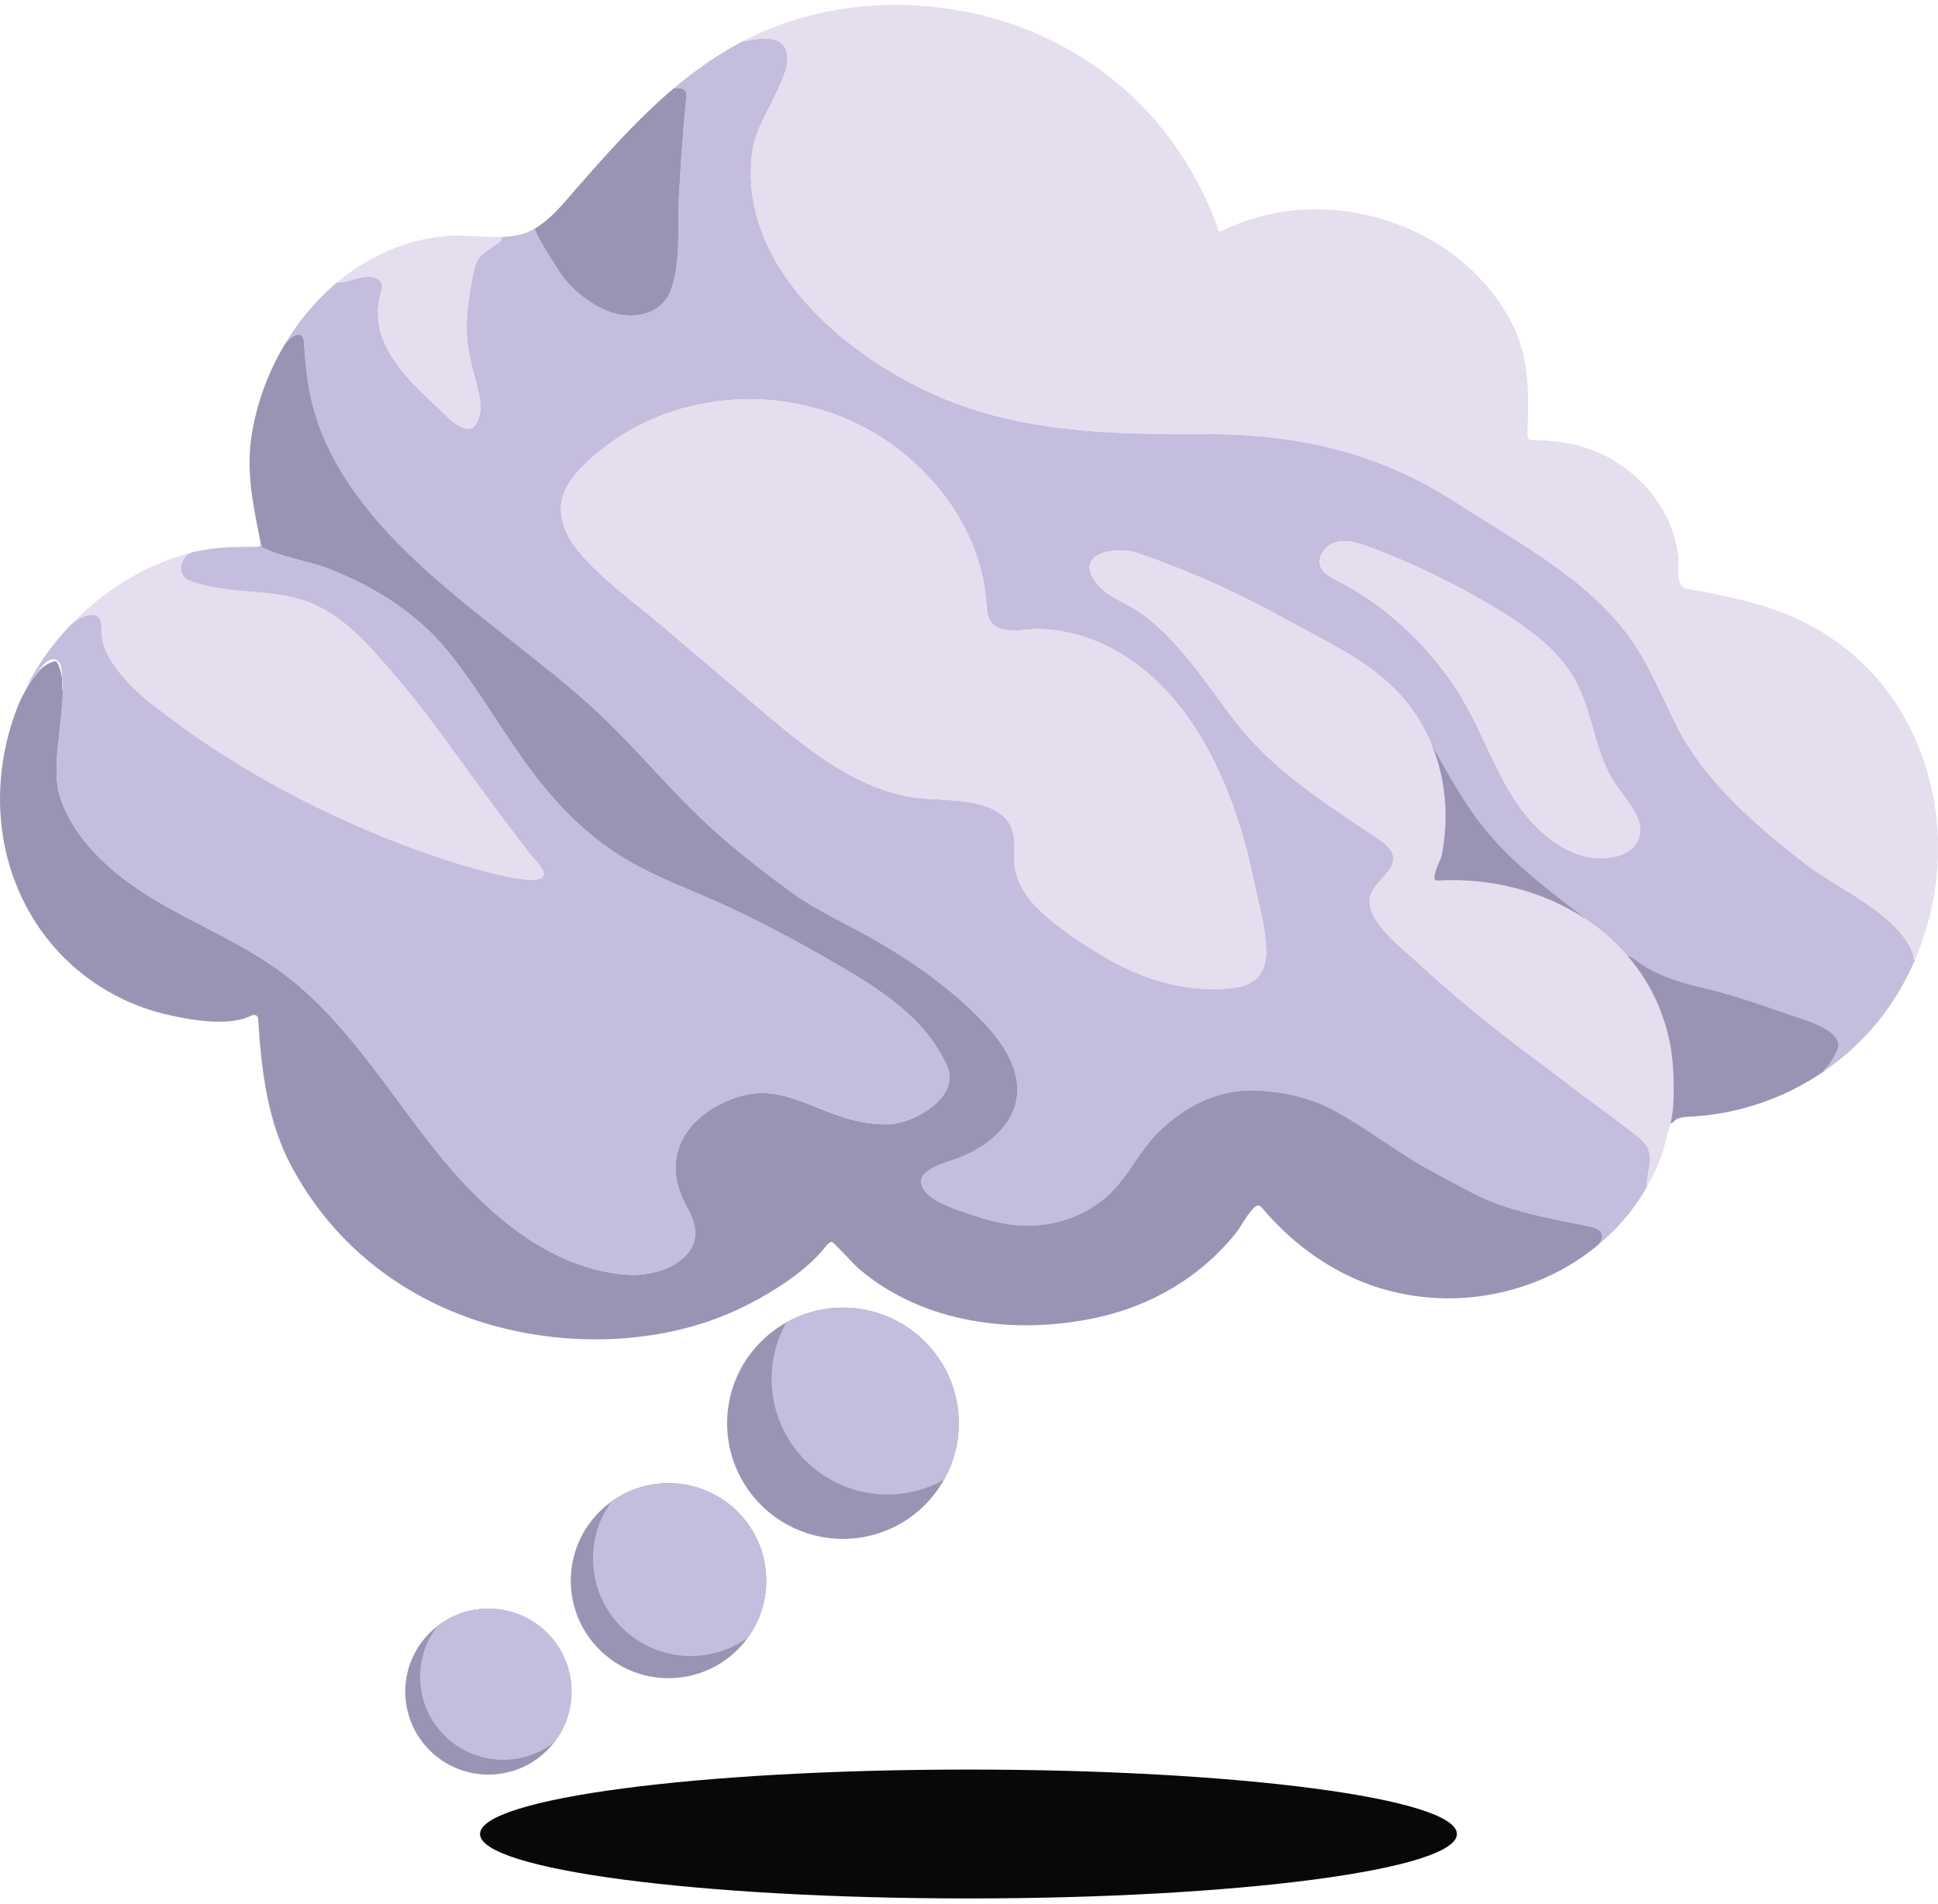
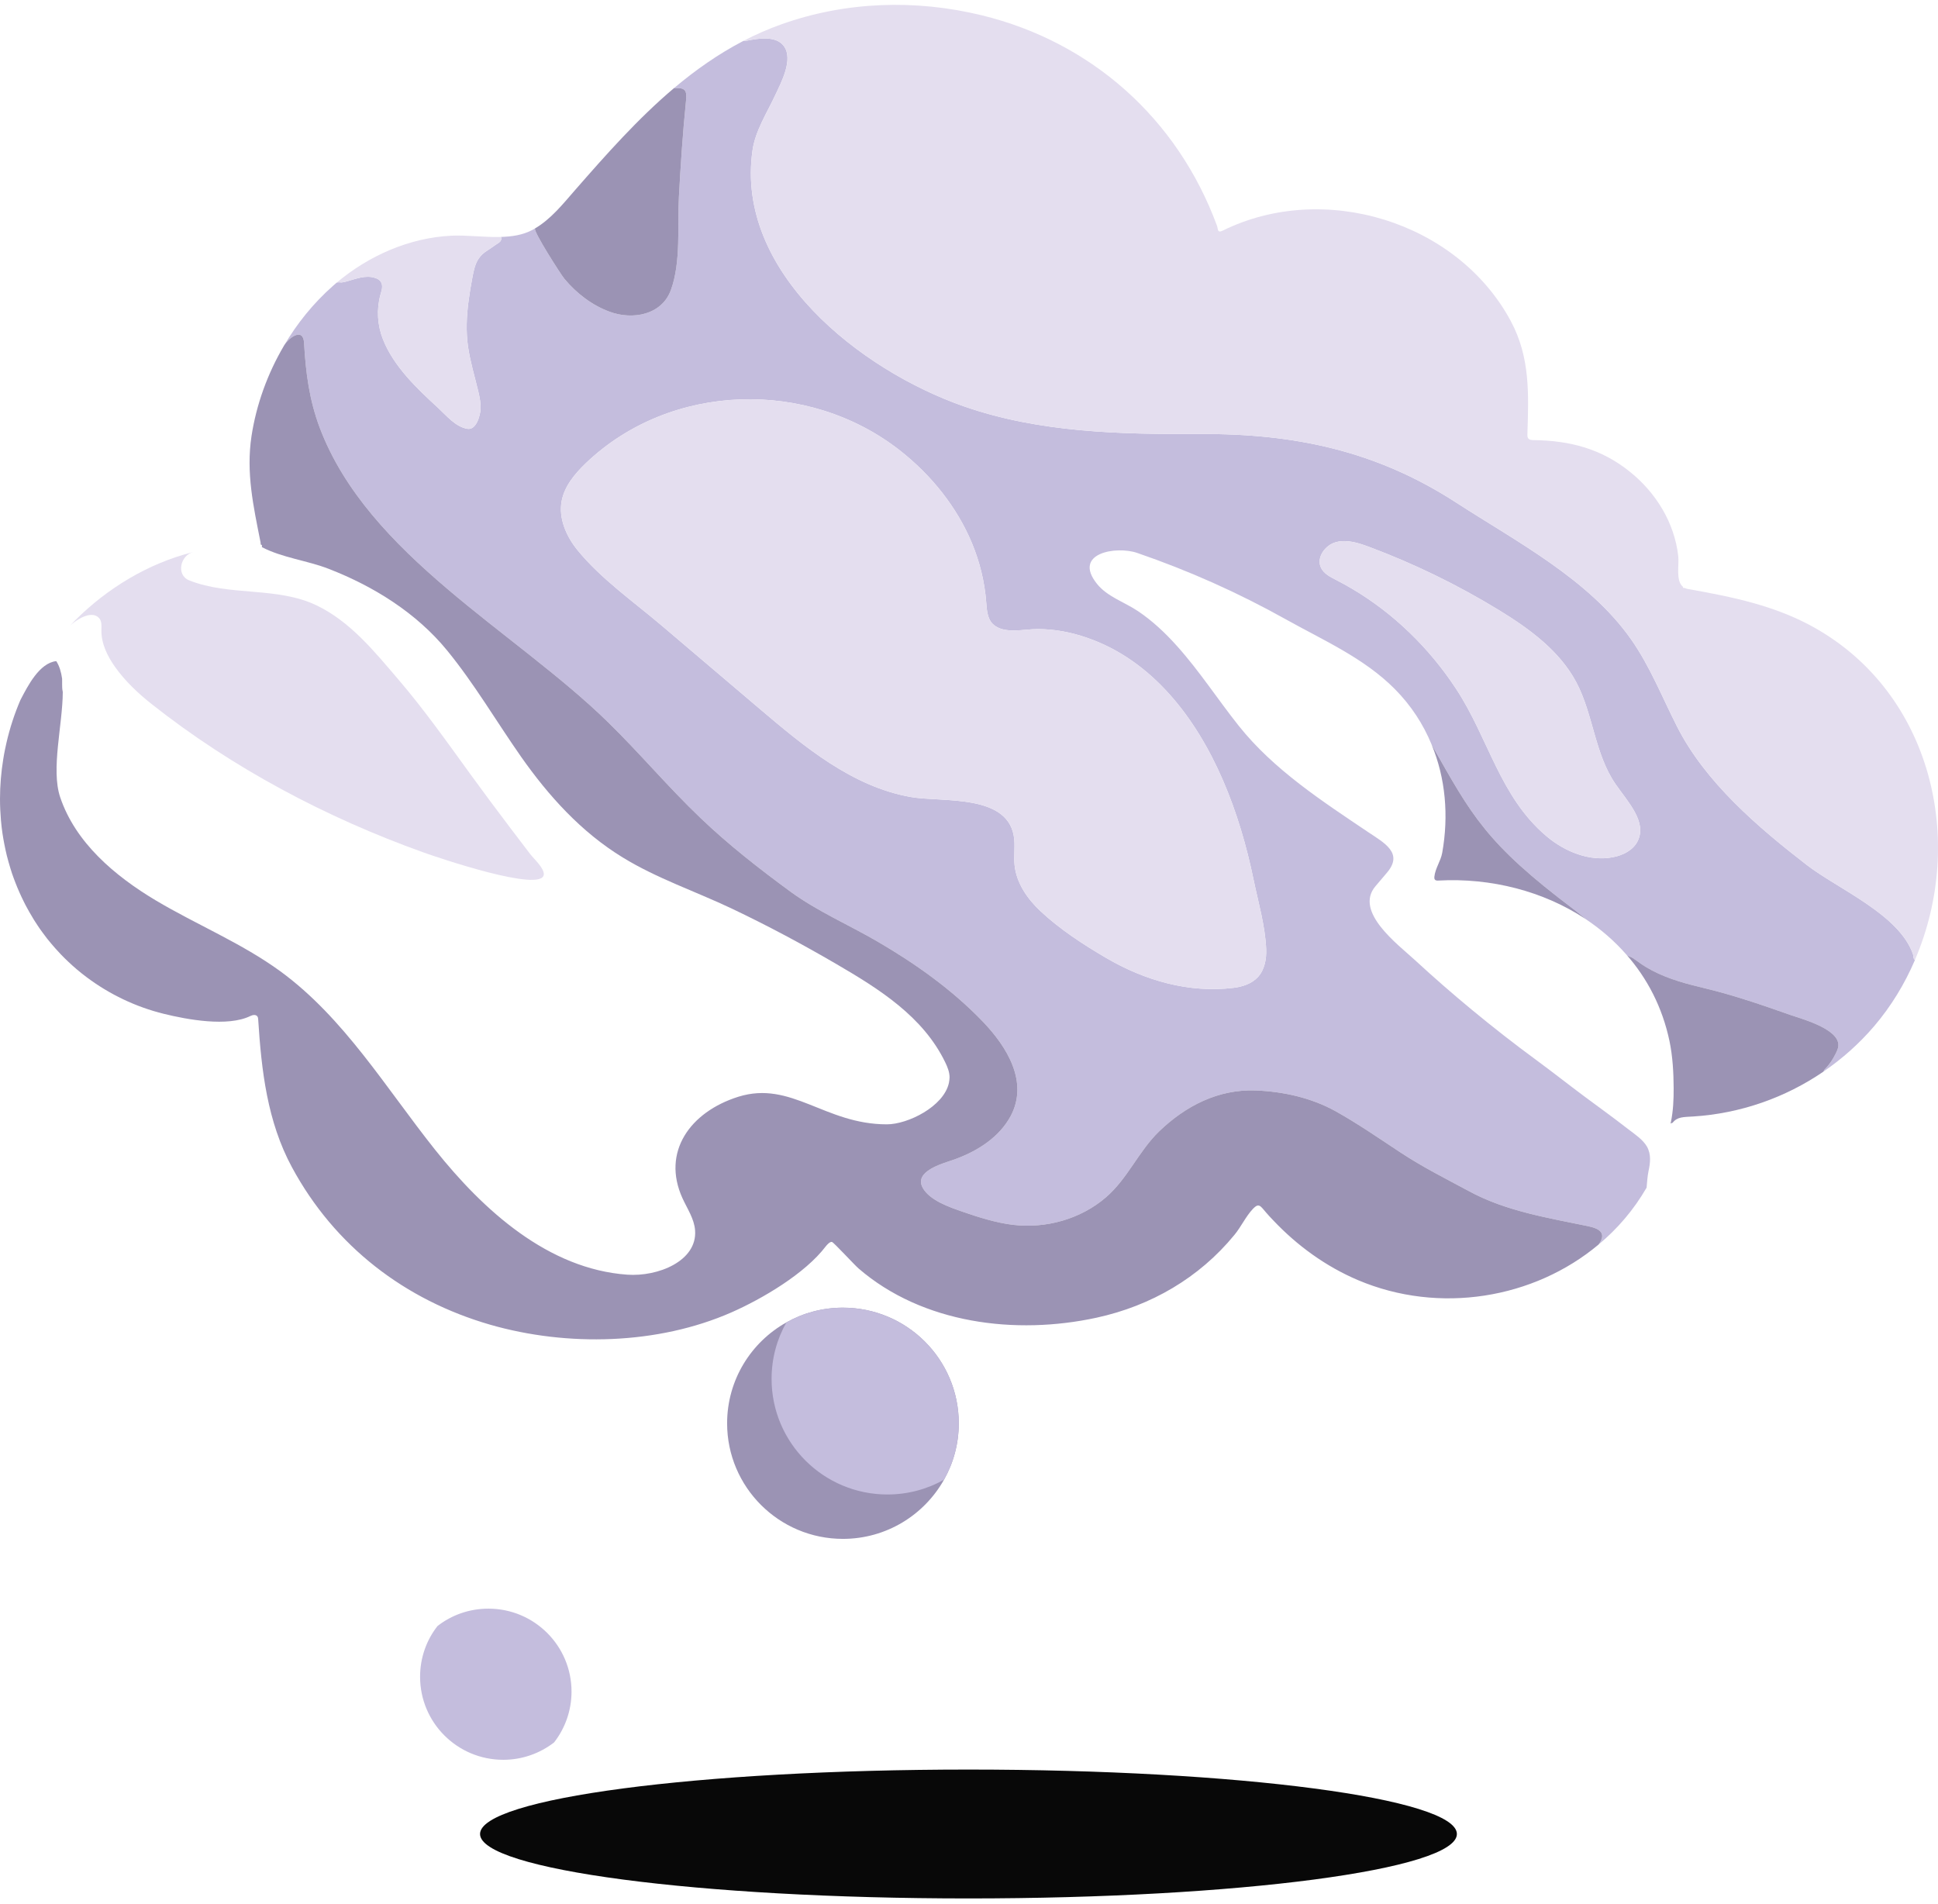
<svg xmlns="http://www.w3.org/2000/svg" width="282" height="277" viewBox="0 0 282 277" fill="none">
  <path d="M140.922 276.228C180.174 276.228 211.993 272.03 211.993 266.852C211.993 261.674 180.174 257.476 140.922 257.476C101.671 257.476 69.852 261.674 69.852 266.852C69.852 272.03 101.671 276.228 140.922 276.228Z" fill="#080808" />
  <path d="M79.129 127.208C79.042 130.028 63.337 124.656 61.622 124.032C47.503 118.983 33.826 111.749 22.058 102.437C20.095 100.887 18.208 99.1 16.751 97.055C15.64 95.483 14.734 93.674 14.756 91.704C14.767 91.069 14.832 90.348 14.389 89.896C13.257 88.733 11.046 90.23 10.193 91.026C10.441 90.768 10.69 90.509 10.948 90.251C15.64 85.568 21.573 81.984 27.948 80.369C28.002 80.358 28.066 80.336 28.12 80.326C26.233 80.789 25.585 83.674 27.538 84.449C33.438 86.796 40.319 85.31 46.09 88.098C50.933 90.423 54.46 94.762 57.88 98.766C61.655 103.158 65.052 107.97 68.418 112.61C70.305 115.205 72.225 117.788 74.167 120.35C75.159 121.664 76.162 122.977 77.155 124.279C77.683 124.958 79.161 126.293 79.129 127.208Z" fill="#E4DEEF" />
  <path d="M278.362 138.845C276.366 133.053 267.457 129.361 262.916 125.862C255.808 120.372 248.117 113.805 244.018 105.688C241.861 101.436 240.092 96.947 237.352 93.039C231.183 84.255 220.677 78.819 211.854 73.102C200.194 65.556 188.318 63.08 174.587 63.145C163.056 63.199 151.245 62.962 140.243 59.118C125.196 53.865 106.946 39.569 109.502 21.861C109.912 19.019 111.606 16.424 112.792 13.873C113.644 12.043 115.51 8.62 114.043 6.682C112.889 5.153 110.322 5.595 108.737 5.907C108.575 5.939 108.359 5.971 108.176 5.95C104.519 7.855 101.197 10.191 98.08 12.818C99.773 12.732 99.978 13.162 99.816 14.734C99.816 14.777 99.816 14.82 99.806 14.863C99.342 19.428 99.04 24.014 98.792 28.6C98.554 32.927 99.115 38.084 97.627 42.185C96.3 45.845 92.039 46.588 88.717 45.361C86.139 44.413 83.885 42.68 82.138 40.581C81.641 40 77.456 33.465 77.866 33.228C77.737 33.304 77.618 33.379 77.489 33.444C76.087 34.197 74.501 34.434 72.829 34.477C73.185 34.477 72.851 35.069 72.775 35.156C72.581 35.349 72.29 35.5 72.063 35.661C71.664 35.941 71.254 36.243 70.834 36.501C70.327 36.824 69.96 37.179 69.68 37.588C69.151 38.342 68.946 39.257 68.752 40.301C68.536 41.431 68.342 42.562 68.191 43.703C67.889 45.942 67.781 48.224 68.105 50.463C68.428 52.67 69.086 54.812 69.604 56.987C69.798 57.816 69.971 58.666 69.928 59.528C69.884 60.453 69.302 62.628 67.997 62.391C66.249 62.079 64.987 60.486 63.747 59.345C60.694 56.546 57.275 53.316 55.722 49.355C54.913 47.32 54.773 45.016 55.355 42.896C55.463 42.508 55.603 42.12 55.603 41.722C55.614 41.055 55.237 40.656 54.622 40.452C53.209 39.968 51.796 40.581 50.437 40.947C50.199 41.012 49.962 41.076 49.703 41.098C49.509 41.109 49.132 41.012 48.959 41.152C48.786 41.302 48.614 41.453 48.441 41.604C45.637 44.08 43.221 47.051 41.312 50.313C42.023 49.107 44.127 47.578 44.245 49.904C44.493 54.274 45 58.182 46.543 62.283C53.586 80.81 74.879 91.801 88.415 105.021C93.064 109.553 97.249 114.559 101.952 119.037C106.029 122.934 110.484 126.411 115.025 129.737C118.962 132.612 123.514 134.56 127.72 137.015C133.275 140.255 138.604 144.044 143.059 148.695C146.499 152.301 149.703 157.404 147.071 162.377C146.963 162.571 146.855 162.765 146.737 162.948C144.946 165.843 141.775 167.706 138.625 168.793C137.083 169.321 132.93 170.451 134.279 172.852C135.314 174.692 138.216 175.661 140.092 176.318C142.39 177.115 144.957 177.922 147.373 178.213C152.184 178.794 157.253 177.384 160.931 174.208C164.113 171.463 165.667 167.512 168.676 164.605C172.548 160.881 177.316 158.459 182.72 158.663C186.743 158.825 190.831 159.729 194.369 161.699C197.594 163.497 200.722 165.671 203.85 167.727C207.054 169.837 210.365 171.495 213.73 173.304C219.048 176.21 225.185 177.19 231.053 178.406C232.66 178.729 233.879 179.386 232.606 181.087C235.368 178.794 237.741 176.016 239.596 172.808C239.671 172.012 239.715 171.204 239.876 170.408C240.135 169.213 240.286 167.964 239.65 166.834C239.078 165.822 237.859 165.015 236.932 164.304C234.839 162.679 232.671 161.107 230.546 159.535C228.216 157.802 225.93 155.993 223.589 154.271C220.375 151.913 217.236 149.459 214.162 146.918C211.336 144.582 208.585 142.182 205.889 139.695C203.451 137.445 196.99 132.666 200.15 128.941C200.711 128.284 201.272 127.627 201.822 126.971C204.271 124.097 201.358 122.611 199.093 121.082C192.395 116.572 185.352 112.007 180.271 105.634C177.208 101.791 174.544 97.647 171.254 93.987C169.561 92.092 167.694 90.337 165.58 88.916C163.628 87.603 161.115 86.828 159.616 84.944C156.034 80.466 162.431 79.4 165.483 80.455C172.947 83.017 180.185 86.246 187.077 90.1C192.546 93.158 198.479 95.741 202.955 100.252C205.328 102.642 207.108 105.387 208.316 108.336C214.183 118.692 216.19 122.676 229.036 132.343C229.662 132.816 230.223 133.279 230.719 133.721C230.73 133.731 230.74 133.742 230.751 133.742C232.93 135.195 234.925 136.918 236.651 138.888C236.878 139.146 237.298 139.211 237.59 139.394C237.946 139.631 238.28 139.889 238.625 140.126C240.923 141.751 243.63 142.666 246.337 143.366C246.92 143.517 247.502 143.657 248.085 143.797C252.334 144.819 256.444 146.24 260.564 147.694C262.236 148.275 268.374 149.9 267.403 152.635C267.273 153.012 267.036 153.485 266.767 153.948C266.421 154.529 266.011 155.089 265.645 155.455C265.461 155.638 265.354 155.789 265.354 155.907C268.072 154.045 270.563 151.827 272.731 149.287C275.169 146.423 277.143 143.183 278.621 139.738C278.631 139.717 278.642 139.695 278.642 139.674C278.373 139.512 278.459 139.135 278.362 138.845ZM177.92 113.461C179.948 118.133 181.393 123.052 182.418 128.037C183.108 131.374 184.09 134.657 184.241 138.07C184.305 139.534 184.025 141.084 183.043 142.16C182.148 143.129 180.811 143.571 179.505 143.732C173.001 144.529 166.551 142.656 160.964 139.383C157.631 137.434 154.222 135.217 151.396 132.569C149.487 130.782 147.902 128.478 147.632 125.884C147.513 124.667 147.686 123.429 147.589 122.213C147.039 115.398 137.158 116.776 132.542 115.969C123.978 114.462 116.988 108.606 110.559 103.148C105.803 99.111 101.046 95.074 96.289 91.026C92.223 87.571 87.466 84.244 84.068 80.089C82.418 78.076 81.253 75.449 81.728 72.898C82.138 70.734 83.637 68.947 85.222 67.418C97.584 55.577 117.592 55.082 130.935 65.534C135.497 69.109 139.24 73.759 141.441 79.055C142.552 81.747 143.274 84.61 143.501 87.592C143.587 88.744 143.663 90.025 144.493 90.822C146.079 92.318 149.034 91.521 150.976 91.532C153.435 91.532 155.84 91.984 158.159 92.792C167.705 96.075 174.048 104.526 177.92 113.461ZM238.291 122.396C237.633 123.709 236.166 124.441 234.72 124.721C231.29 125.388 227.709 123.924 225.034 121.674C218.196 115.894 216.621 107.411 211.843 100.177C211.357 99.434 210.84 98.702 210.311 97.981C206.094 92.307 200.733 87.614 194.401 84.373C193.56 83.943 192.654 83.48 192.233 82.64C191.489 81.155 192.805 79.314 194.401 78.883C196.008 78.453 197.691 79.002 199.244 79.583C205.813 82.037 212.145 85.127 218.131 88.787C222.564 91.5 226.944 94.697 229.381 99.294C231.851 103.977 232.056 109.714 235.076 114.085C236.856 116.669 239.704 119.586 238.291 122.396Z" fill="#C4BDDD" />
  <path d="M232.606 181.087C223.201 188.967 209.437 191.282 197.583 186.254C192.913 184.263 188.738 181.238 185.255 177.545C184.899 177.179 184.553 176.802 184.219 176.415C184.025 176.2 183.874 176.006 183.734 175.844C183.421 175.489 183.184 175.295 182.828 175.468C182.741 175.511 182.644 175.586 182.536 175.683H182.526L182.299 175.909C181.274 176.996 180.595 178.503 179.624 179.677C174.501 185.931 167.479 190 159.583 191.723C147.815 194.285 134.246 192.627 124.905 184.543C124.29 184.004 121.324 180.775 121.065 180.71C120.785 180.624 120.353 181.098 120.159 181.345C117.15 185.318 110.915 188.978 106.45 190.948C95.728 195.663 82.537 195.975 71.319 192.746C58.969 189.172 48.711 181.378 42.476 169.827C38.885 163.174 38.043 155.757 37.569 148.329C37.558 148.189 37.547 148.027 37.461 147.909C37.256 147.586 36.77 147.661 36.425 147.834C33.136 149.448 27.225 148.35 23.827 147.511C19.761 146.51 15.931 144.68 12.588 142.171C11.649 141.472 10.765 140.718 9.923 139.921C9.578 139.598 9.233 139.254 8.899 138.909C8.856 138.856 8.802 138.802 8.748 138.748C8.5 138.49 8.262 138.231 8.036 137.973C7.626 137.51 7.238 137.047 6.849 136.563C6.612 136.25 6.375 135.938 6.148 135.626C5.911 135.314 5.695 134.991 5.479 134.668C5.372 134.507 5.274 134.356 5.177 134.205C5.005 133.947 4.843 133.688 4.692 133.419C4.39 132.935 4.12 132.44 3.851 131.944C3.797 131.848 3.743 131.74 3.689 131.643C3.613 131.492 3.549 131.352 3.473 131.212C3.02 130.308 2.61 129.382 2.244 128.435C2.082 128.015 1.92 127.595 1.78 127.176C1.78 127.165 1.769 127.154 1.769 127.154C1.586 126.594 1.413 126.024 1.251 125.453C1.154 125.119 1.068 124.786 0.982 124.452C0.852 123.903 0.733 123.354 0.626 122.805C0.529 122.288 0.431 121.761 0.356 121.244C0.27 120.663 0.205 120.081 0.151 119.489C0.151 119.457 0.14 119.425 0.14 119.392C0.054 118.348 0 117.304 0 116.26C0 114.311 0.162 112.363 0.475 110.447C0.55 109.984 0.626 109.532 0.723 109.079C0.798 108.735 0.863 108.38 0.949 108.035C1.435 105.936 2.103 103.869 2.966 101.867C2.988 101.824 3.009 101.781 3.031 101.738C4.034 99.822 5.728 96.463 8.187 96.194C8.64 96.893 8.899 97.765 9.039 98.756V98.777C9.05 99.412 9.028 99.994 9.071 100.317C9.093 100.435 9.104 100.564 9.136 100.683C9.114 105.495 7.389 111.932 8.758 116.001C10.98 122.6 16.676 127.434 22.662 131.008C28.648 134.571 35.185 137.23 40.815 141.342C50.07 148.114 56.121 158.254 63.262 167.232C70.402 176.21 79.819 184.65 91.263 185.468C95.728 185.791 101.467 183.488 101.143 179.031C101.024 177.341 100 175.866 99.299 174.327C96.257 167.62 100.41 161.785 107.442 159.578C115.154 157.178 119.997 163.594 129.047 163.594C132.089 163.594 137.309 161.021 138.075 157.576C138.129 157.307 138.162 157.038 138.172 156.769C138.172 156.004 137.881 155.272 137.547 154.583C134.311 147.888 127.925 143.904 121.712 140.277C116.729 137.37 111.649 134.657 106.439 132.181C101.175 129.684 95.599 127.821 90.616 124.764C84.575 121.072 79.829 115.818 75.795 110.07C72.203 104.935 69.032 99.499 65.052 94.633C60.587 89.175 54.374 85.31 47.837 82.77C44.709 81.553 41.096 81.166 38.119 79.615C38.065 79.594 38.162 79.432 38.119 79.357C38.054 79.249 37.978 79.228 37.925 79.228C37.946 79.109 37.925 78.98 37.903 78.862C36.867 73.641 35.789 68.786 36.598 63.446C37.299 58.871 38.928 54.361 41.312 50.313C42.023 49.107 44.127 47.579 44.245 49.904C44.493 54.275 45 58.182 46.543 62.284C53.586 80.81 74.878 91.802 88.415 105.021C93.064 109.553 97.249 114.559 101.952 119.037C106.029 122.934 110.484 126.411 115.025 129.738C118.962 132.612 123.514 134.56 127.72 137.015C133.275 140.255 138.604 144.044 143.059 148.695C146.499 152.301 149.703 157.404 147.071 162.377C146.963 162.571 146.855 162.765 146.737 162.948C144.946 165.844 141.775 167.706 138.625 168.793C137.083 169.321 132.93 170.451 134.279 172.852C135.314 174.693 138.216 175.661 140.092 176.318C142.39 177.115 144.957 177.922 147.373 178.213C152.184 178.794 157.253 177.384 160.931 174.208C164.113 171.463 165.667 167.512 168.676 164.606C172.548 160.881 177.316 158.459 182.72 158.663C186.743 158.825 190.831 159.729 194.369 161.699C197.594 163.497 200.722 165.671 203.85 167.728C207.054 169.837 210.365 171.495 213.73 173.304C219.048 176.21 225.185 177.19 231.053 178.406C232.66 178.729 233.879 179.386 232.606 181.087Z" fill="#9B93B4" />
-   <path d="M138.174 156.768C138.163 157.037 138.131 157.307 138.077 157.576C137.311 161.021 132.09 163.593 129.049 163.593C119.999 163.593 115.156 157.177 107.444 159.578C100.411 161.785 96.258 167.62 99.3 174.326C100.001 175.866 101.026 177.34 101.144 179.031C101.468 183.487 95.73 185.791 91.264 185.468C79.82 184.65 70.403 176.21 63.263 167.232C56.123 158.254 50.071 148.113 40.817 141.342C35.186 137.23 28.65 134.571 22.663 131.008C16.677 127.434 10.982 122.6 8.76 116.001C7.39 111.932 9.116 105.494 9.137 100.693C9.137 100.015 9.105 99.369 9.04 98.777V98.755C9.03 97.302 8.857 95.58 7.39 95.989C6.872 96.129 6.473 96.538 6.128 96.947C5.254 97.948 4.424 99.089 3.712 100.273C4.726 98.206 5.934 96.226 7.358 94.353C7.563 94.083 7.768 93.814 7.973 93.556C8.598 92.77 9.256 92.006 9.957 91.263C10.033 91.188 10.108 91.101 10.194 91.026C11.047 90.229 13.258 88.733 14.39 89.896C14.833 90.348 14.768 91.069 14.757 91.704C14.736 93.674 15.642 95.483 16.753 97.055C18.209 99.1 20.096 100.887 22.059 102.437C33.827 111.749 47.504 118.983 61.623 124.032C63.339 124.656 79.043 130.028 79.13 127.207C79.162 126.292 77.684 124.958 77.156 124.279C76.163 122.977 75.16 121.663 74.168 120.35C72.226 117.788 70.306 115.204 68.419 112.61C65.053 107.97 61.656 103.158 57.881 98.766C54.461 94.761 50.934 90.423 46.091 88.098C40.321 85.31 33.439 86.795 27.539 84.449C25.587 83.674 26.234 80.788 28.121 80.326C31.12 79.594 34.194 79.561 37.257 79.572C37.43 79.572 37.624 79.572 37.764 79.464C37.807 79.443 37.84 79.4 37.872 79.357C37.894 79.314 37.915 79.271 37.926 79.228C37.98 79.228 38.056 79.249 38.12 79.357C38.163 79.432 38.066 79.594 38.12 79.615C41.097 81.165 44.711 81.553 47.839 82.769C54.375 85.31 60.588 89.174 65.053 94.632C69.034 99.498 72.205 104.935 75.797 110.069C79.831 115.818 84.577 121.071 90.617 124.764C95.6 127.821 101.177 129.683 106.441 132.181C111.65 134.657 116.731 137.37 121.714 140.276C127.927 143.904 134.312 147.887 137.548 154.583C137.883 155.272 138.174 156.004 138.174 156.768Z" fill="#C4BDDD" />
  <path d="M183.044 142.16C182.148 143.129 180.811 143.571 179.506 143.732C173.002 144.529 166.551 142.656 160.964 139.383C157.631 137.435 154.223 135.217 151.397 132.569C149.487 130.782 147.902 128.478 147.632 125.884C147.514 124.667 147.686 123.429 147.589 122.213C147.039 115.398 137.159 116.776 132.542 115.969C123.978 114.462 116.988 108.606 110.56 103.148C105.803 99.111 101.046 95.074 96.289 91.026C92.223 87.571 87.466 84.244 84.069 80.089C82.418 78.076 81.253 75.449 81.728 72.898C82.138 70.734 83.637 68.947 85.223 67.418C97.584 55.577 117.592 55.082 130.935 65.535C135.498 69.109 139.24 73.759 141.441 79.055C142.552 81.747 143.274 84.61 143.501 87.592C143.587 88.744 143.663 90.025 144.493 90.822C146.079 92.318 149.034 91.522 150.976 91.532C153.435 91.532 155.841 91.984 158.16 92.792C167.705 96.075 174.048 104.526 177.92 113.461C179.948 118.133 181.393 123.052 182.418 128.037C183.108 131.374 184.09 134.657 184.241 138.07C184.306 139.534 184.025 141.084 183.044 142.16Z" fill="#E4DEEF" />
  <path d="M278.642 139.674C278.373 139.512 278.459 139.135 278.362 138.845C276.366 133.053 267.457 129.361 262.916 125.862C255.808 120.372 248.117 113.805 244.018 105.688C241.861 101.436 240.092 96.947 237.352 93.039C231.183 84.255 220.677 78.819 211.854 73.102C200.194 65.556 188.318 63.08 174.587 63.145C163.056 63.199 151.245 62.962 140.243 59.119C125.197 53.865 106.946 39.569 109.502 21.861C109.912 19.019 111.606 16.424 112.792 13.873C113.644 12.043 115.51 8.62 114.044 6.682C112.889 5.153 110.322 5.595 108.737 5.907C108.575 5.939 108.359 5.971 108.176 5.95C109.934 5.035 111.768 4.227 113.698 3.538C123.05 0.201 133.232 -0.122 142.854 2.225C158.785 6.111 171.319 17.221 177.079 32.83C177.262 33.325 177.1 33.961 177.931 33.551C192.611 26.307 212.037 32.217 219.825 46.696C222.683 52.003 222.435 57.364 222.252 63.22C222.252 63.403 222.252 63.597 222.349 63.748C222.51 64.006 222.866 64.038 223.168 64.038C228.421 64.103 233.027 65.287 237.212 68.678C240.977 71.714 243.652 76.063 244.202 80.907C244.353 82.156 243.803 84.513 244.892 85.385C244.892 85.472 244.892 85.514 244.924 85.536C244.957 85.558 245.032 85.558 245.162 85.558C245.291 85.622 245.431 85.665 245.593 85.698C252.022 86.839 258.353 88.109 264.102 91.371C281.069 100.962 286.106 122.31 278.642 139.674Z" fill="#E4DEEF" />
  <path d="M72.775 35.156C72.581 35.349 72.29 35.5 72.063 35.662C71.664 35.941 71.254 36.243 70.834 36.501C70.327 36.824 69.96 37.179 69.679 37.589C69.151 38.342 68.946 39.257 68.752 40.301C68.536 41.432 68.342 42.562 68.191 43.703C67.889 45.942 67.781 48.224 68.105 50.464C68.428 52.67 69.086 54.813 69.604 56.987C69.798 57.816 69.971 58.666 69.927 59.528C69.884 60.453 69.302 62.628 67.997 62.391C66.249 62.079 64.987 60.486 63.747 59.345C60.694 56.546 57.275 53.316 55.722 49.355C54.913 47.32 54.773 45.016 55.355 42.896C55.463 42.508 55.603 42.121 55.603 41.722C55.614 41.055 55.237 40.657 54.622 40.452C53.209 39.968 51.796 40.581 50.437 40.947C50.199 41.012 49.962 41.076 49.703 41.098C49.509 41.109 49.132 41.012 48.959 41.152C53.651 37.201 59.551 34.596 65.689 34.294C67.9 34.187 70.424 34.542 72.818 34.477H72.829C73.185 34.477 72.851 35.069 72.775 35.156Z" fill="#E4DEEF" />
-   <path d="M99.816 14.734C99.816 14.734 99.816 14.82 99.805 14.863C99.342 19.428 99.04 24.014 98.791 28.6C98.554 32.927 99.115 38.084 97.627 42.185C96.3 45.845 92.039 46.588 88.717 45.361C86.139 44.413 83.885 42.68 82.138 40.581C81.641 40 77.456 33.465 77.866 33.229C80.164 31.872 81.9 29.698 83.626 27.717C88.21 22.474 92.838 17.242 98.08 12.818C99.773 12.732 99.978 13.162 99.816 14.734Z" fill="#9B93B4" />
-   <path d="M243.533 158.329C243.544 159.976 243.469 161.634 243.134 163.26C243.124 163.292 243.113 163.335 243.102 163.367C243.091 163.4 243.091 163.443 243.08 163.475C242.994 163.841 242.886 164.186 242.778 164.541C242.692 164.799 242.617 165.058 242.541 165.327C242.509 165.424 242.476 165.51 242.455 165.607C242.218 166.446 242.099 167.297 241.797 168.115C241.182 169.762 240.449 171.323 239.596 172.808C239.672 172.012 239.715 171.204 239.877 170.408C240.136 169.213 240.287 167.964 239.65 166.834C239.079 165.822 237.86 165.014 236.932 164.304C234.84 162.678 232.672 161.107 230.547 159.535C228.217 157.802 225.93 155.993 223.59 154.271C220.375 151.913 217.236 149.459 214.162 146.918C211.336 144.582 208.586 142.182 205.889 139.695C203.452 137.445 196.991 132.665 200.151 128.941C200.712 128.284 201.273 127.627 201.823 126.971C204.271 124.096 201.359 122.611 199.094 121.082C192.396 116.572 185.352 112.007 180.272 105.634C177.209 101.791 174.544 97.647 171.255 93.987C169.561 92.092 167.695 90.337 165.581 88.916C163.629 87.603 161.115 86.828 159.616 84.944C156.035 80.466 162.431 79.4 165.484 80.455C172.948 83.017 180.186 86.246 187.078 90.1C192.547 93.158 198.479 95.741 202.955 100.252C205.328 102.642 207.108 105.387 208.316 108.336C210.355 113.245 210.819 118.714 209.859 124.086C209.643 125.302 208.845 126.325 208.715 127.574C208.705 127.713 208.705 127.875 208.791 127.983C208.899 128.133 209.125 128.133 209.309 128.123C216.945 127.703 224.593 129.662 230.719 133.72C230.73 133.731 230.741 133.742 230.752 133.742C232.931 135.195 234.926 136.918 236.652 138.888C239.683 142.332 241.894 146.552 242.929 151.483C243.393 153.722 243.523 156.047 243.533 158.329Z" fill="#E4DEEF" />
+   <path d="M99.816 14.734C99.342 19.428 99.04 24.014 98.791 28.6C98.554 32.927 99.115 38.084 97.627 42.185C96.3 45.845 92.039 46.588 88.717 45.361C86.139 44.413 83.885 42.68 82.138 40.581C81.641 40 77.456 33.465 77.866 33.229C80.164 31.872 81.9 29.698 83.626 27.717C88.21 22.474 92.838 17.242 98.08 12.818C99.773 12.732 99.978 13.162 99.816 14.734Z" fill="#9B93B4" />
  <path d="M238.29 122.396C237.632 123.709 236.165 124.441 234.719 124.721C231.289 125.388 227.708 123.924 225.033 121.674C218.195 115.893 216.62 107.411 211.842 100.176C211.356 99.434 210.839 98.702 210.31 97.98C206.093 92.307 200.732 87.614 194.4 84.373C193.559 83.943 192.653 83.48 192.232 82.64C191.488 81.154 192.804 79.314 194.4 78.883C196.007 78.453 197.69 79.001 199.243 79.583C205.812 82.037 212.144 85.127 218.13 88.787C222.563 91.5 226.942 94.697 229.38 99.294C231.85 103.976 232.055 109.714 235.075 114.085C236.855 116.668 239.703 119.586 238.29 122.396Z" fill="#E4DEEF" />
  <path d="M267.404 152.635C267.275 153.011 267.037 153.485 266.768 153.948C266.423 154.529 266.013 155.089 265.646 155.455C265.463 155.638 265.355 155.789 265.355 155.907C259.778 159.729 253.209 162.022 246.382 162.452C244.958 162.539 244.063 162.485 243.383 163.367C243.286 163.389 243.178 163.421 243.081 163.475C243.081 163.443 243.081 163.4 243.103 163.367C243.113 163.335 243.124 163.292 243.135 163.26C243.469 161.634 243.545 159.976 243.534 158.329C243.523 156.047 243.394 153.722 242.93 151.483C241.894 146.552 239.683 142.333 236.652 138.888C236.879 139.146 237.3 139.211 237.591 139.394C237.947 139.63 238.281 139.889 238.626 140.126C240.924 141.751 243.631 142.666 246.338 143.366C246.921 143.517 247.503 143.657 248.086 143.797C252.336 144.819 256.445 146.24 260.566 147.694C262.237 148.275 268.375 149.9 267.404 152.635Z" fill="#9B93B4" />
  <path d="M230.719 133.72C224.592 129.662 216.944 127.703 209.308 128.123C209.124 128.133 208.898 128.133 208.79 127.983C208.704 127.875 208.704 127.714 208.715 127.574C208.844 126.325 209.642 125.302 209.858 124.086C210.818 118.714 210.354 113.245 208.315 108.336C214.183 118.692 216.189 122.675 229.036 132.343C229.661 132.816 230.222 133.279 230.719 133.72Z" fill="#9B93B4" />
  <path d="M139.51 207.095C139.51 210.077 138.733 212.876 137.363 215.298C134.483 220.433 128.972 223.91 122.651 223.91C113.353 223.91 105.803 216.375 105.803 207.095C105.803 200.787 109.287 195.286 114.432 192.412C116.859 191.045 119.663 190.27 122.651 190.27C131.959 190.27 139.51 197.805 139.51 207.095Z" fill="#9B93B4" />
  <path d="M139.51 207.095C139.51 210.077 138.733 212.876 137.363 215.298C134.926 216.676 132.121 217.451 129.123 217.451C119.825 217.451 112.274 209.916 112.274 200.636C112.274 197.644 113.051 194.845 114.432 192.412C116.859 191.045 119.663 190.27 122.651 190.27C131.959 190.27 139.51 197.805 139.51 207.095Z" fill="#C4BDDD" />
-   <path d="M111.498 229.993C111.498 233.093 110.506 235.956 108.812 238.282C106.234 241.856 102.028 244.181 97.282 244.181C89.429 244.181 83.055 237.83 83.055 229.993C83.055 225.245 85.395 221.047 88.987 218.474C91.317 216.784 94.186 215.804 97.282 215.804C105.134 215.804 111.498 222.156 111.498 229.993Z" fill="#9B93B4" />
-   <path d="M111.499 229.993C111.499 233.093 110.506 235.956 108.813 238.282C106.483 239.972 103.614 240.951 100.518 240.951C92.666 240.951 86.291 234.6 86.291 226.763C86.291 223.663 87.283 220.799 88.988 218.474C91.317 216.784 94.187 215.804 97.282 215.804C105.135 215.804 111.499 222.156 111.499 229.993Z" fill="#C4BDDD" />
-   <path d="M83.163 246.13C83.163 248.918 82.214 251.48 80.629 253.525C78.428 256.378 74.966 258.208 71.072 258.208C64.384 258.208 58.97 252.804 58.97 246.13C58.97 242.254 60.803 238.799 63.662 236.592C65.7 234.999 68.278 234.062 71.072 234.062C77.749 234.062 83.163 239.466 83.163 246.13Z" fill="#9B93B4" />
  <path d="M83.163 246.13C83.163 248.918 82.214 251.48 80.629 253.525C78.579 255.108 76.012 256.055 73.229 256.055C66.542 256.055 61.127 250.651 61.127 243.977C61.127 241.188 62.065 238.626 63.662 236.592C65.7 234.999 68.278 234.062 71.072 234.062C77.749 234.062 83.163 239.466 83.163 246.13Z" fill="#C4BDDD" />
</svg>